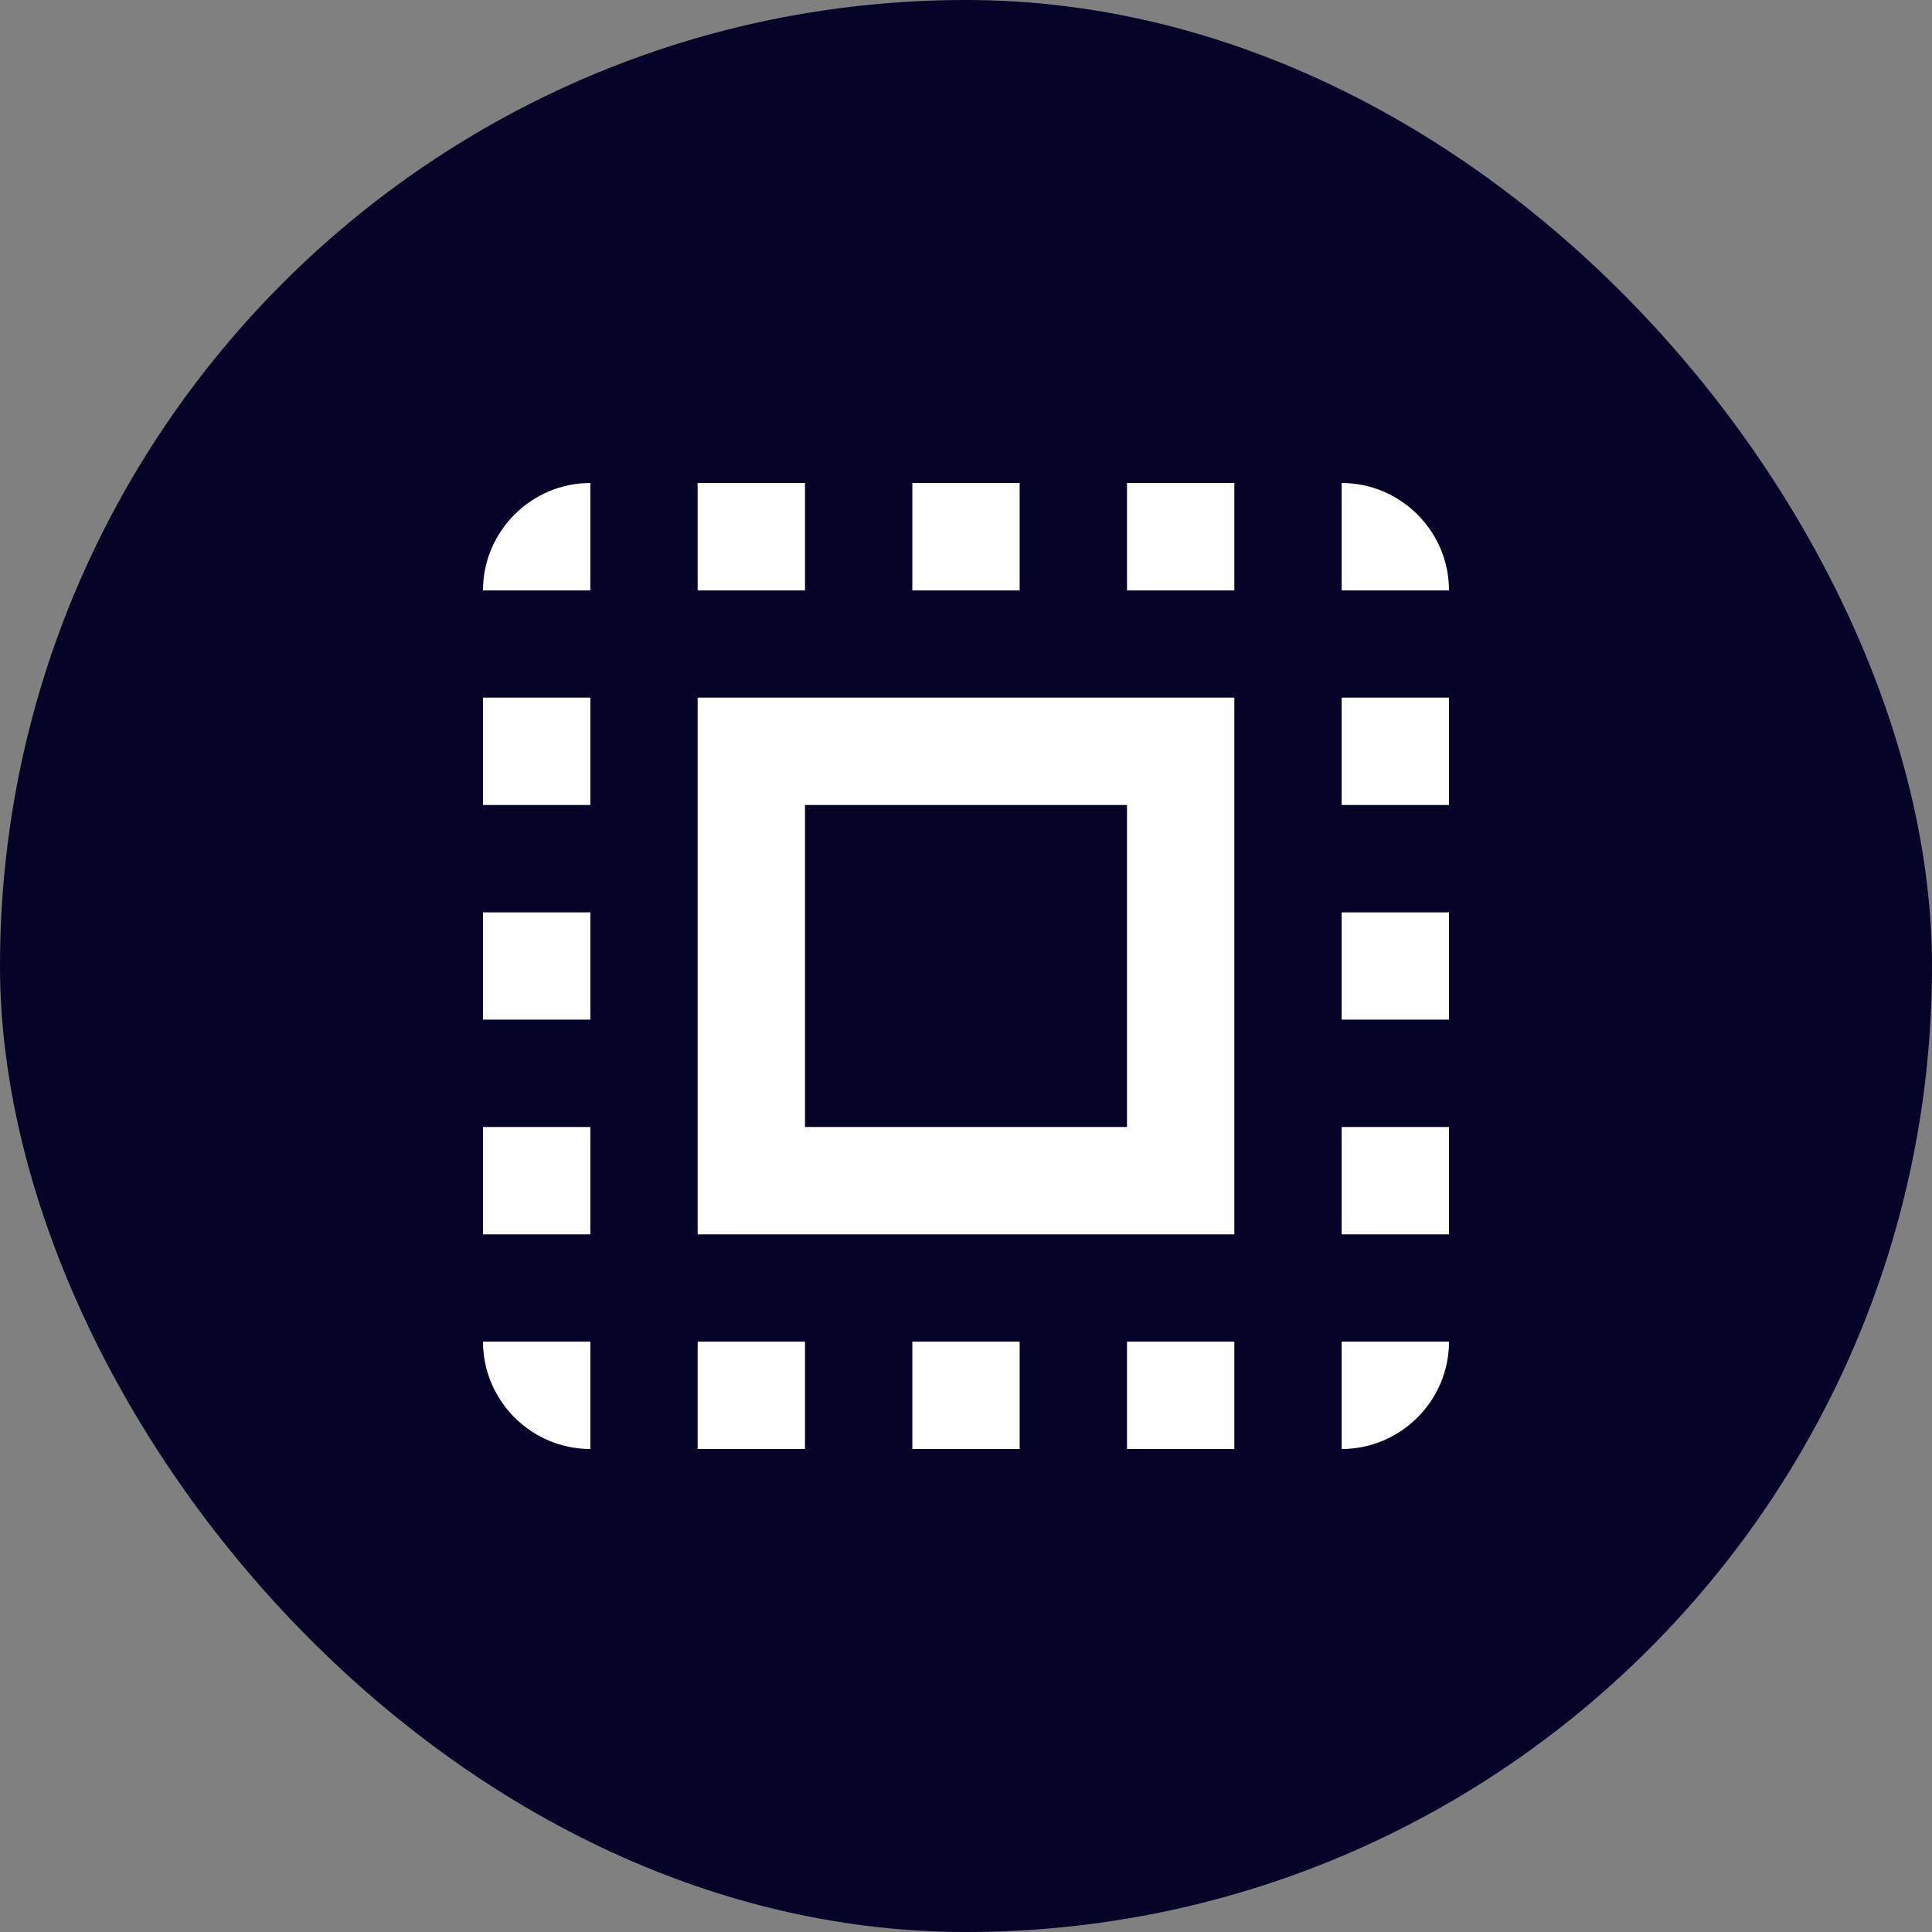
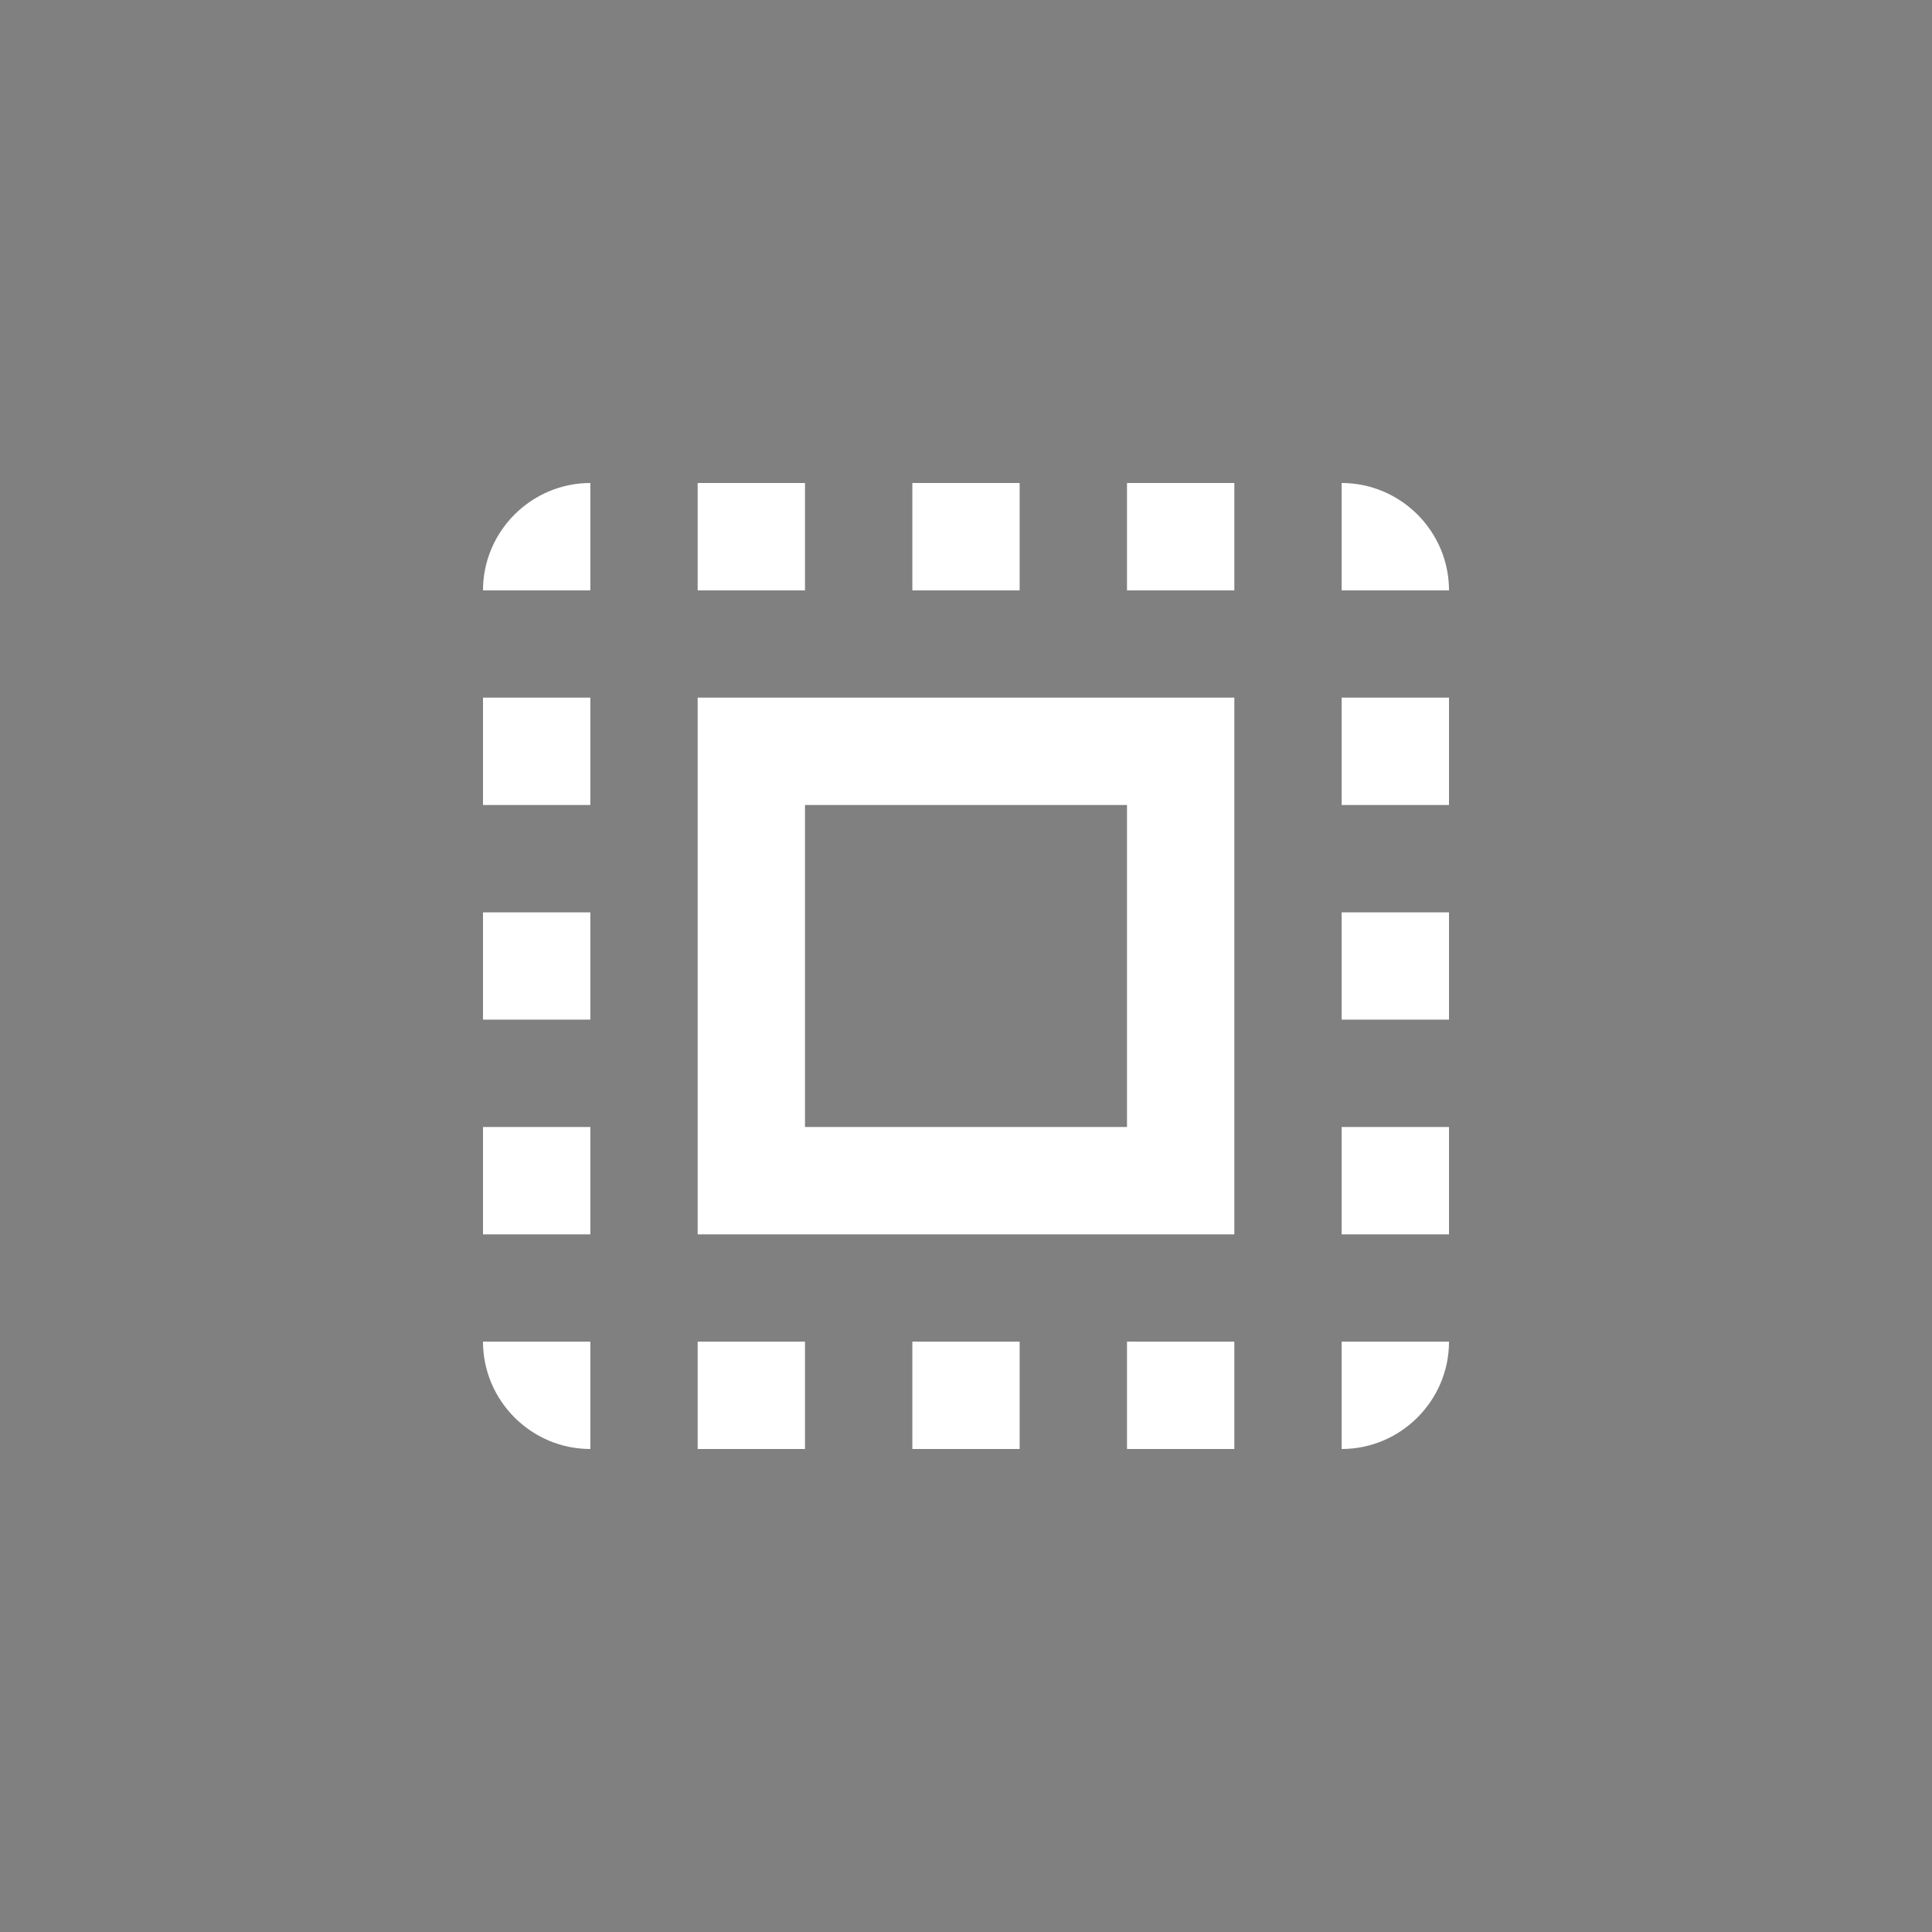
<svg xmlns="http://www.w3.org/2000/svg" width="48" height="48" viewBox="0 0 48 48" fill="none">
  <rect x="0" y="0" width="48" height="48" fill="#808080" stroke="none" />
-   <rect width="48" height="48" rx="24" fill="#050327" />
-   <path d="M12 14.667H14.667V12C13.2 12 12 13.2 12 14.667ZM12 25.333H14.667V22.667H12V25.333ZM17.333 36H20V33.333H17.333V36ZM12 20H14.667V17.333H12V20ZM25.333 12H22.667V14.667H25.333V12ZM33.333 12V14.667H36C36 13.2 34.8 12 33.333 12ZM14.667 36V33.333H12C12 34.8 13.2 36 14.667 36ZM12 30.667H14.667V28H12V30.667ZM20 12H17.333V14.667H20V12ZM22.667 36H25.333V33.333H22.667V36ZM33.333 25.333H36V22.667H33.333V25.333ZM33.333 36C34.8 36 36 34.8 36 33.333H33.333V36ZM33.333 20H36V17.333H33.333V20ZM33.333 30.667H36V28H33.333V30.667ZM28 36H30.667V33.333H28V36ZM28 14.667H30.667V12H28V14.667ZM17.333 30.667H30.667V17.333H17.333V30.667ZM20 20H28V28H20V20Z" fill="white" />
+   <path d="M12 14.667H14.667V12C13.2 12 12 13.2 12 14.667ZM12 25.333H14.667V22.667H12V25.333ZM17.333 36H20V33.333H17.333ZM12 20H14.667V17.333H12V20ZM25.333 12H22.667V14.667H25.333V12ZM33.333 12V14.667H36C36 13.2 34.8 12 33.333 12ZM14.667 36V33.333H12C12 34.8 13.2 36 14.667 36ZM12 30.667H14.667V28H12V30.667ZM20 12H17.333V14.667H20V12ZM22.667 36H25.333V33.333H22.667V36ZM33.333 25.333H36V22.667H33.333V25.333ZM33.333 36C34.8 36 36 34.8 36 33.333H33.333V36ZM33.333 20H36V17.333H33.333V20ZM33.333 30.667H36V28H33.333V30.667ZM28 36H30.667V33.333H28V36ZM28 14.667H30.667V12H28V14.667ZM17.333 30.667H30.667V17.333H17.333V30.667ZM20 20H28V28H20V20Z" fill="white" />
</svg>